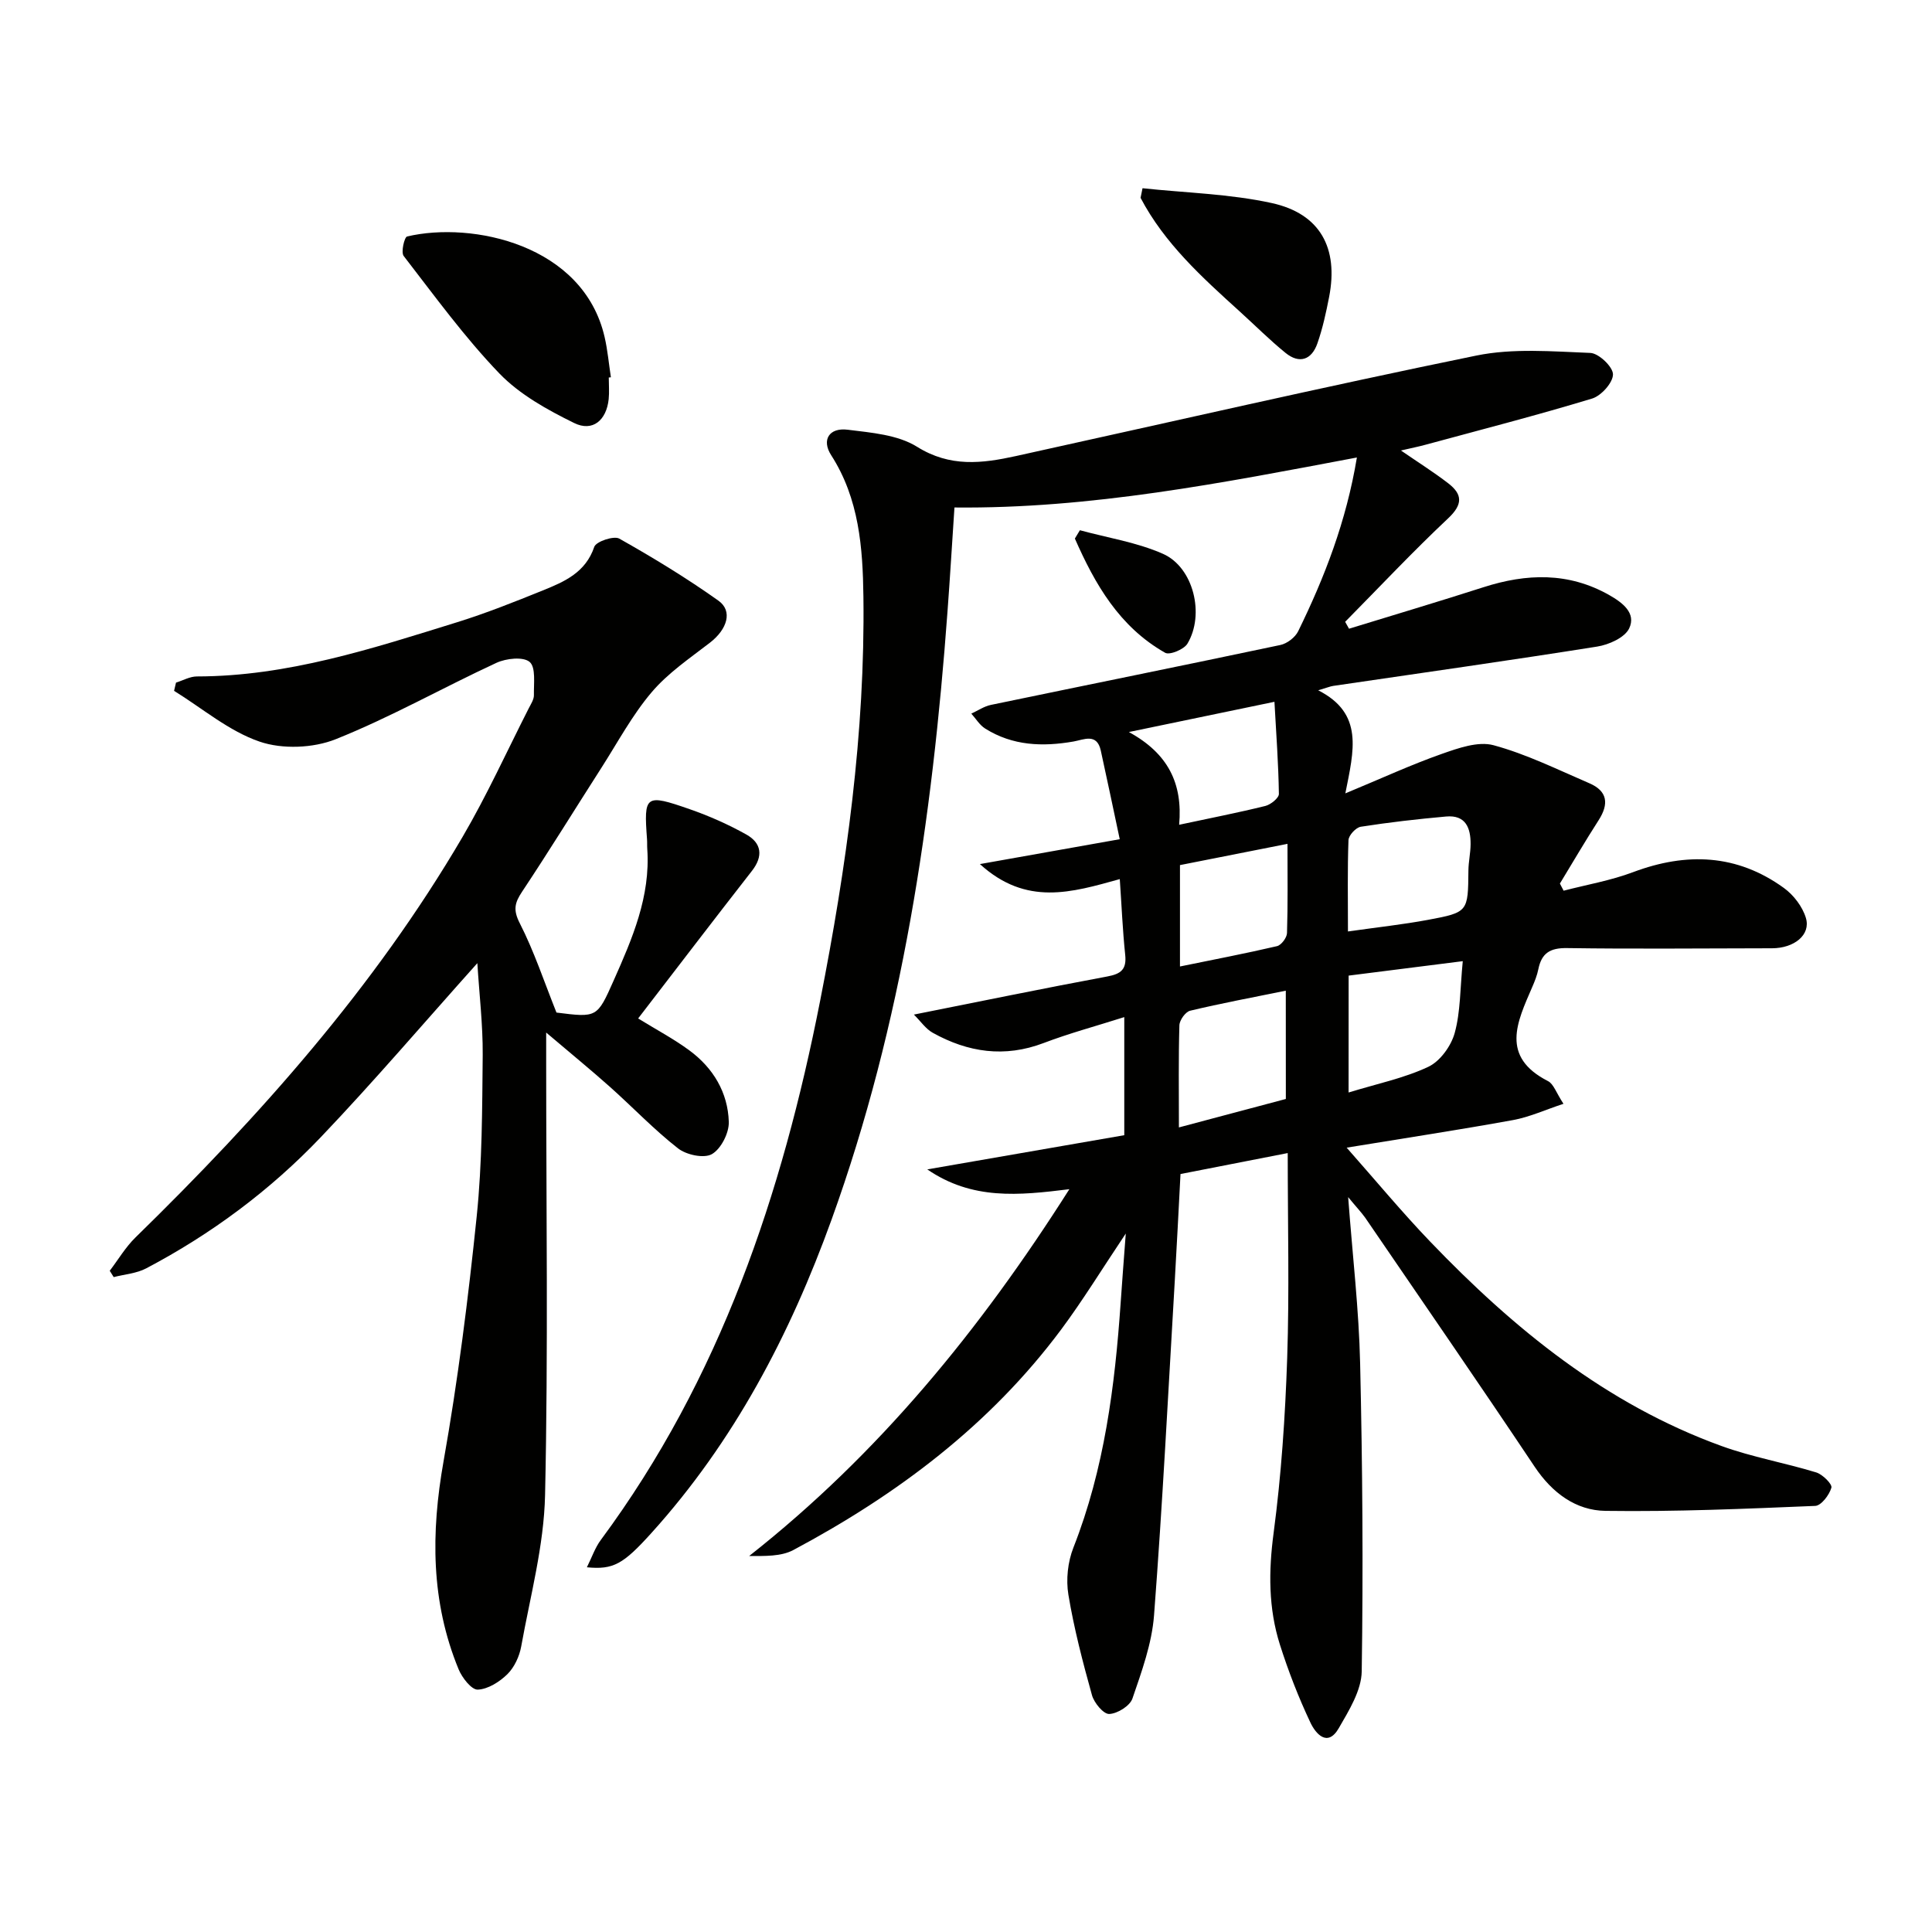
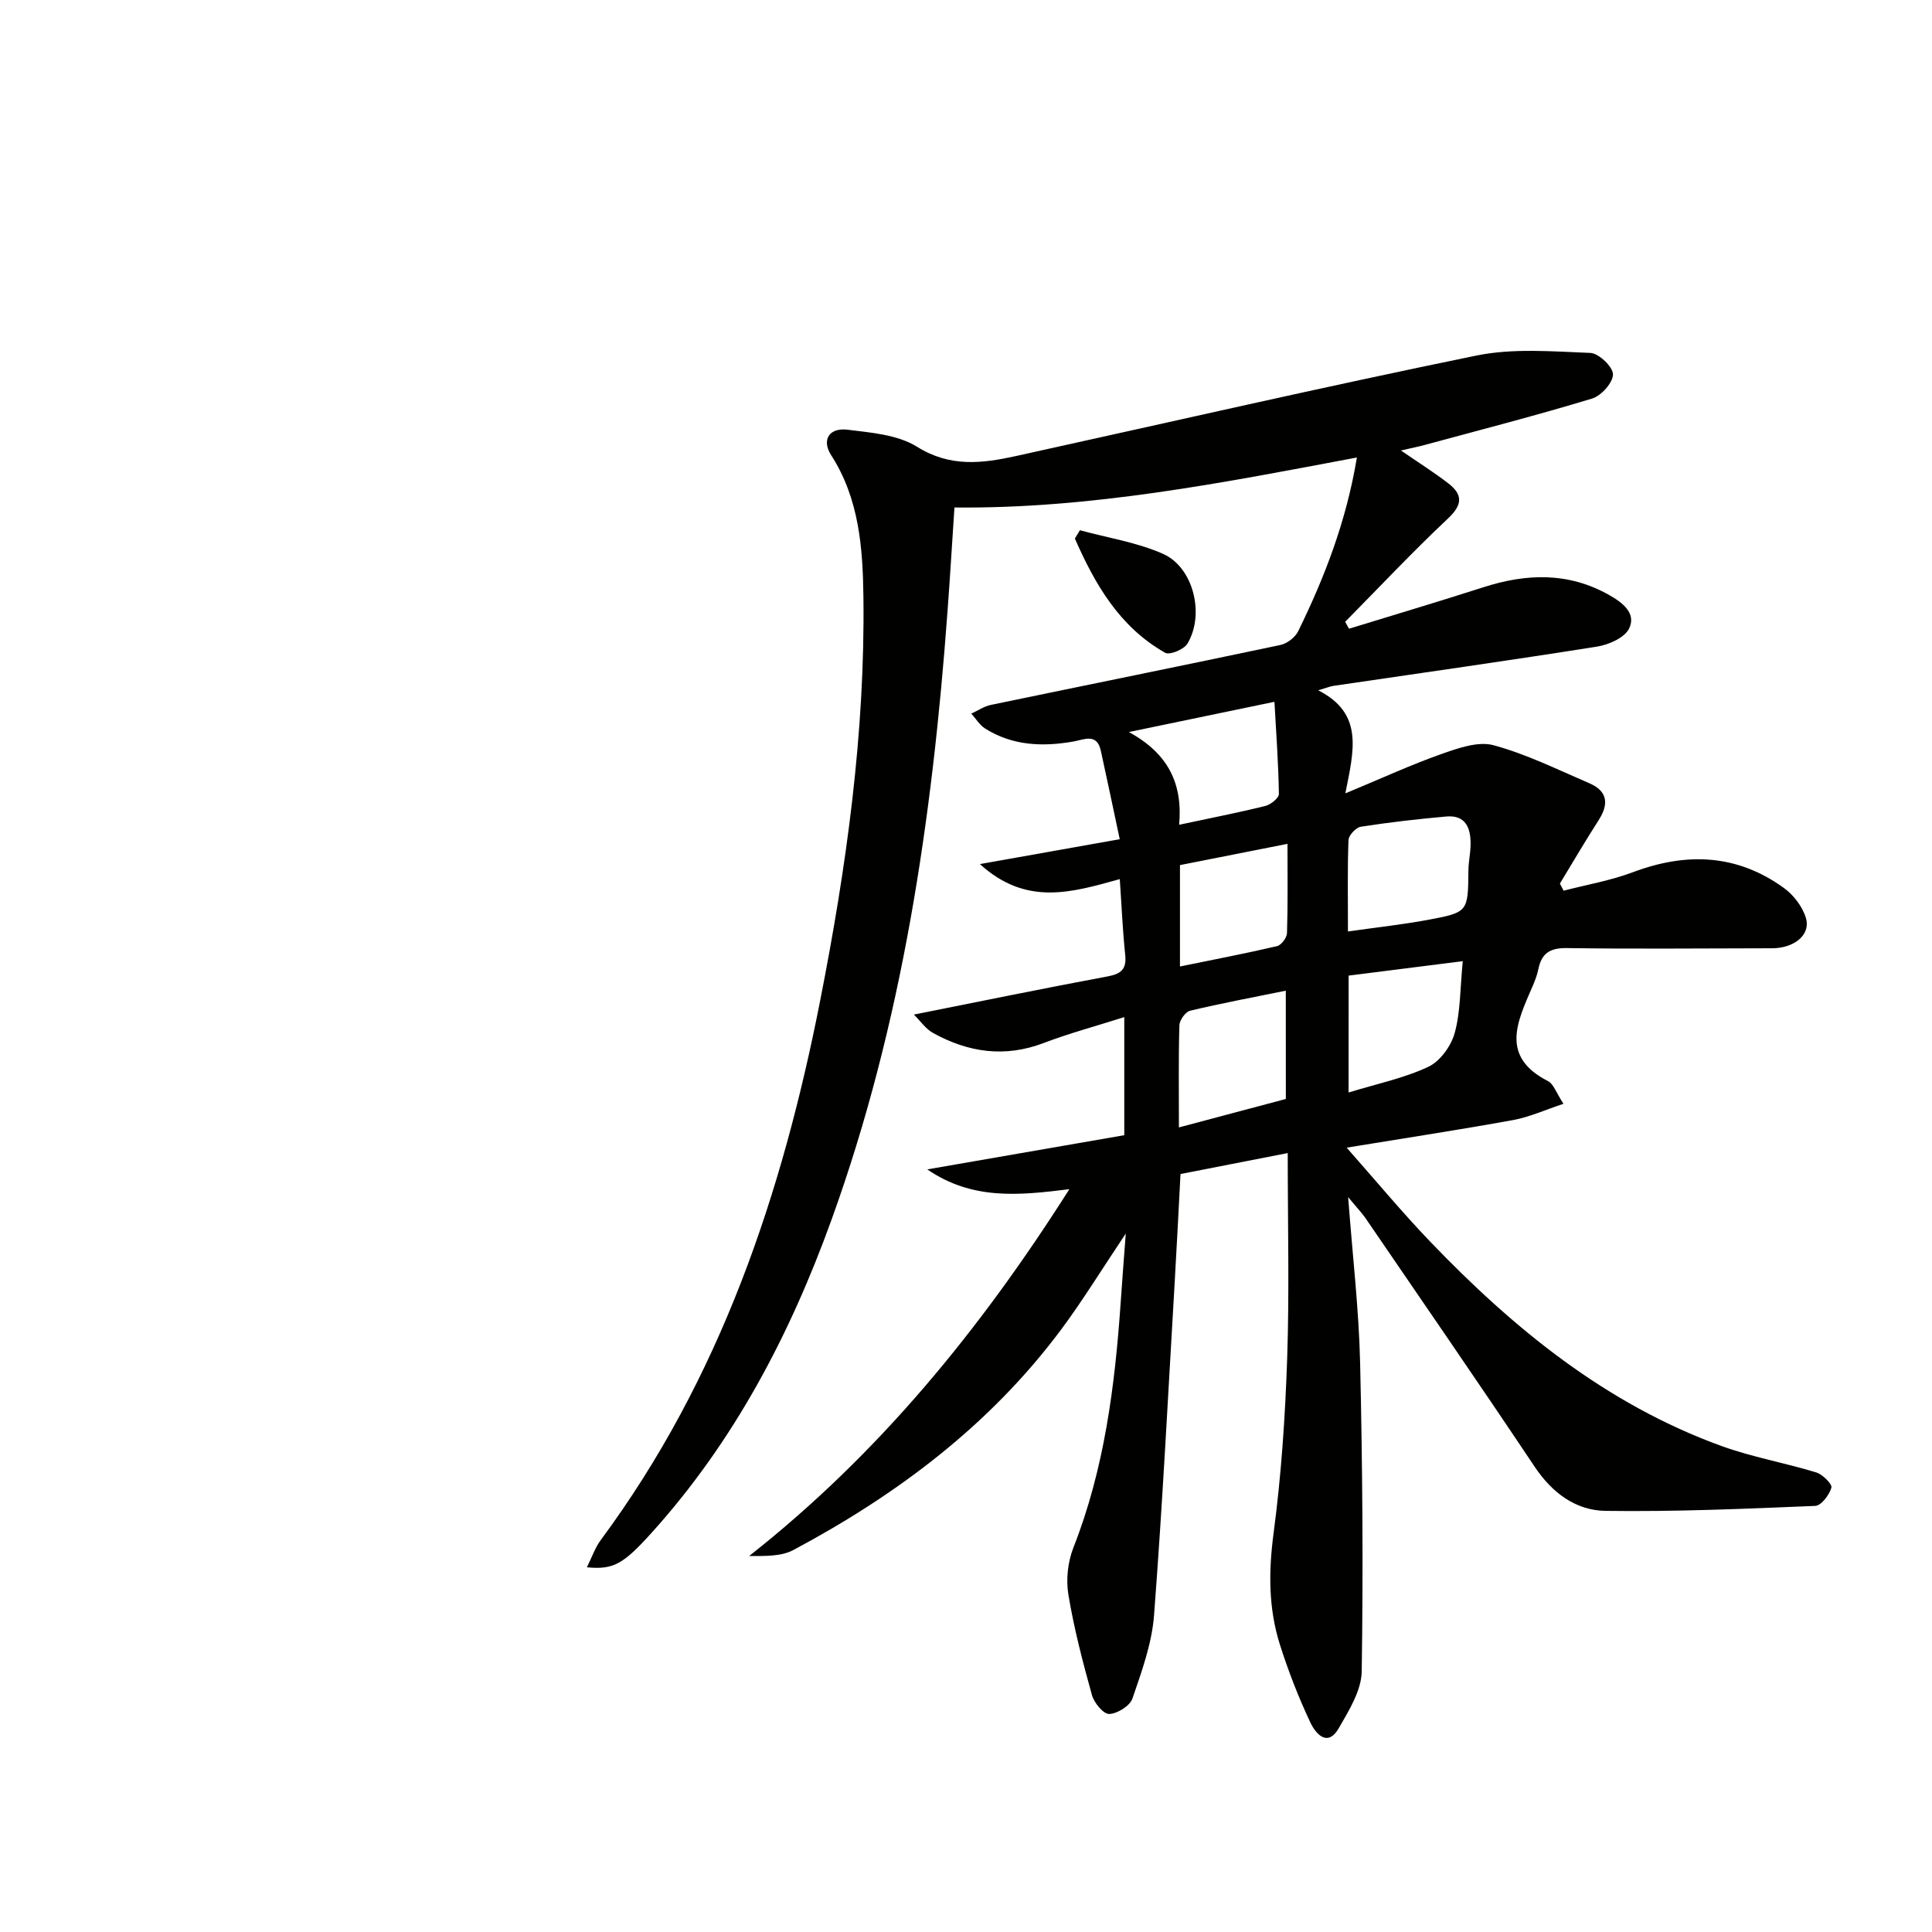
<svg xmlns="http://www.w3.org/2000/svg" enable-background="new 0 0 400 400" viewBox="0 0 400 400">
  <g fill="#010100">
    <path d="m279.12 247.85c.93 12.35 2.23 23.36 2.48 34.4.49 21.25.65 42.52.33 63.78-.06 3.97-2.64 8.11-4.75 11.77-2.36 4.09-4.83 1.05-5.86-1.13-2.47-5.22-4.58-10.66-6.33-16.17-2.39-7.54-2.36-15.19-1.3-23.13 1.59-11.99 2.4-24.12 2.81-36.22.46-13.8.11-27.62.11-42.42-7.71 1.51-14.91 2.91-22.2 4.34-.41 7.64-.76 14.92-1.19 22.2-1.36 23.07-2.53 46.16-4.29 69.19-.45 5.83-2.55 11.6-4.47 17.2-.52 1.53-3.11 3.14-4.81 3.2-1.18.05-3.13-2.3-3.57-3.9-1.91-6.86-3.72-13.78-4.88-20.79-.52-3.13-.13-6.8 1.04-9.76 6.41-16.31 8.58-33.38 9.78-50.67.3-4.39.64-8.77 1.06-14.35-4.94 7.38-8.89 13.84-13.39 19.89-14.71 19.74-33.91 34.15-55.42 45.63-2.56 1.37-5.93 1.24-9.17 1.25 26.79-21.1 47.83-46.85 66.3-75.95-10.53 1.3-20.09 2.28-29.42-4.1 14.08-2.44 27.38-4.75 40.79-7.08 0-8.19 0-15.81 0-24.45-5.84 1.86-11.37 3.34-16.7 5.37-8.08 3.07-15.65 1.94-22.95-2.12-1.45-.8-2.48-2.36-3.91-3.77 14.08-2.8 27.03-5.47 40.04-7.89 2.85-.53 4.03-1.47 3.71-4.49-.53-5.06-.74-10.15-1.12-15.67-9.98 2.77-19.34 5.64-28.96-3.11 10.12-1.8 19.06-3.39 28.95-5.15-1.38-6.48-2.62-12.44-3.93-18.38-.81-3.66-3.56-2.21-5.63-1.85-6.42 1.12-12.62.89-18.3-2.68-1.15-.72-1.93-2.05-2.87-3.09 1.35-.62 2.65-1.52 4.07-1.81 19.97-4.15 39.96-8.18 59.91-12.4 1.39-.29 3.07-1.57 3.69-2.84 5.48-11.19 9.96-22.75 12.16-35.98-27.77 5.24-55.08 10.64-83.32 10.35-.5 7.48-.92 14.58-1.45 21.67-3.15 42.85-9.32 85.14-24 125.79-8.6 23.81-20.19 45.93-37.29 64.86-5.85 6.48-7.88 7.63-13.36 7.1 1.03-2.06 1.69-4.06 2.89-5.67 24.71-33.36 37.54-71.59 45.42-111.72 5.42-27.57 9.31-55.39 8.94-83.58-.13-10.09-.88-20.26-6.67-29.27-2.05-3.18-.41-5.77 3.43-5.28 4.89.61 10.35 1.04 14.33 3.52 6.86 4.29 13.47 3.47 20.49 1.93 31.76-6.99 63.45-14.28 95.3-20.8 7.61-1.56 15.76-.86 23.63-.55 1.73.07 4.67 2.87 4.68 4.43.01 1.71-2.42 4.43-4.3 5.01-11.4 3.46-22.94 6.43-34.44 9.55-1.53.42-3.1.73-5.16 1.21 3.59 2.47 6.8 4.49 9.79 6.79 2.97 2.29 3.05 4.37-.01 7.25-7.34 6.9-14.25 14.26-21.33 21.43.27.48.53.95.8 1.43 9.28-2.85 18.58-5.62 27.83-8.59 8.93-2.87 17.62-3.15 26.04 1.62 2.73 1.55 5.65 3.73 4.13 6.91-.92 1.91-4.21 3.38-6.64 3.76-18.19 2.89-36.42 5.46-54.64 8.14-.6.09-1.19.34-3.1.91 9.47 4.81 7.39 12.42 5.62 21.34 7.55-3.13 13.62-5.94 19.9-8.15 3.44-1.21 7.57-2.69 10.78-1.82 6.82 1.84 13.29 5.06 19.83 7.87 3.8 1.63 4.09 4.3 1.92 7.67-2.77 4.3-5.35 8.73-8.01 13.1.26.49.52.99.77 1.48 4.8-1.25 9.76-2.1 14.38-3.84 11.05-4.15 21.52-3.75 31.22 3.27 2.01 1.45 3.86 3.87 4.56 6.21 1.05 3.49-2.41 6.27-7.01 6.28-14.16.01-28.32.17-42.47-.04-3.51-.05-5.24 1.07-5.91 4.36-.26 1.29-.76 2.55-1.29 3.76-3.11 7.19-6.63 14.36 3.3 19.43 1.15.59 1.68 2.39 3.19 4.69-3.79 1.25-7.04 2.75-10.45 3.37-11.06 2.01-22.17 3.7-34.44 5.71 6.1 6.9 11.46 13.37 17.27 19.43 17.32 18.06 36.45 33.68 60.34 42.34 6.36 2.31 13.12 3.48 19.61 5.47 1.33.41 3.35 2.43 3.14 3.16-.43 1.51-2.11 3.72-3.35 3.77-14.46.6-28.94 1.23-43.41 1.03-6.15-.08-11.05-3.72-14.67-9.13-11.55-17.29-23.37-34.41-35.1-51.58-.82-1.14-1.8-2.16-3.52-4.25zm-12.91-42.74c-6.93 1.41-13.41 2.62-19.81 4.15-.96.23-2.19 1.95-2.22 3.02-.2 6.81-.1 13.62-.1 21.14 7.8-2.08 15.06-4.01 22.14-5.89-.01-7.67-.01-14.74-.01-22.42zm12.87-12.26c6.12-.87 11.37-1.44 16.55-2.4 8.36-1.56 8.31-1.67 8.39-10.25.02-1.81.44-3.61.45-5.41.03-3.37-1.01-6.1-5.06-5.74-5.91.53-11.82 1.2-17.68 2.12-1.01.16-2.5 1.77-2.54 2.77-.23 6.08-.11 12.18-.11 18.91zm.13 33.34c5.92-1.82 11.5-2.96 16.51-5.32 2.44-1.15 4.72-4.31 5.46-7 1.21-4.39 1.11-9.14 1.67-14.87-8.25 1.04-15.95 2.02-23.63 2.99-.01 8.5-.01 15.96-.01 24.2zm-35.08-55.43c6.55-1.4 12.24-2.51 17.86-3.9 1.11-.28 2.81-1.65 2.79-2.49-.09-6.2-.55-12.39-.92-19.07-10.32 2.14-19.6 4.07-30.14 6.26 8.15 4.45 11.17 10.67 10.41 19.2zm.17 8.35v20.99c6.92-1.42 13.54-2.68 20.09-4.21.89-.21 2.04-1.75 2.07-2.71.19-5.93.1-11.87.1-18.47-7.76 1.53-14.86 2.93-22.26 4.4z" />
-     <path d="m98.83 199.41c-11.06 12.35-21.41 24.49-32.4 36.02-10.49 11.01-22.66 20.06-36.16 27.17-2.01 1.06-4.48 1.23-6.73 1.81-.27-.44-.54-.87-.82-1.31 1.76-2.31 3.27-4.89 5.33-6.9 25.7-25.1 49.48-51.78 67.72-82.93 5.03-8.59 9.17-17.71 13.69-26.6.45-.89 1.1-1.85 1.08-2.76-.05-2.38.43-5.73-.88-6.86-1.32-1.13-4.86-.75-6.87.18-11.15 5.16-21.89 11.26-33.27 15.81-4.67 1.87-11.08 2.12-15.79.5-6.35-2.18-11.83-6.89-17.69-10.51.13-.57.27-1.14.4-1.7 1.44-.45 2.89-1.28 4.33-1.28 18.75-.02 36.3-5.77 53.89-11.23 6.01-1.87 11.89-4.22 17.73-6.58 4.47-1.81 8.85-3.7 10.65-9.03.37-1.09 4.04-2.33 5.17-1.7 7.03 3.96 13.96 8.18 20.53 12.85 3.03 2.16 1.81 5.94-1.74 8.69-4.2 3.24-8.72 6.3-12.1 10.29-4.02 4.74-7.02 10.37-10.4 15.65-5.47 8.53-10.78 17.16-16.39 25.6-1.54 2.31-1.92 3.77-.5 6.55 2.98 5.84 5.06 12.15 7.6 18.5 8.4 1.06 8.42 1.07 11.84-6.63 3.86-8.68 7.64-17.4 6.96-27.24-.05-.66 0-1.33-.05-2-.68-9.15-.39-9.45 8.8-6.25 4.05 1.41 8.04 3.17 11.78 5.27 3.12 1.76 3.54 4.45 1.13 7.53-7.87 10.08-15.63 20.25-23.55 30.54 3.78 2.33 7.38 4.23 10.63 6.63 4.92 3.63 7.96 8.71 8.14 14.79.07 2.28-1.61 5.59-3.5 6.67-1.64.94-5.29.16-7.01-1.19-4.97-3.88-9.35-8.5-14.07-12.71-3.96-3.53-8.07-6.89-13.23-11.27v6.29c0 29.83.43 59.67-.23 89.48-.23 10.48-3.07 20.92-4.94 31.33-.37 2.04-1.4 4.29-2.84 5.72-1.62 1.6-4.03 3.13-6.15 3.22-1.3.05-3.25-2.46-3.97-4.21-5.76-13.98-5.74-28.27-3.12-43.05 2.98-16.8 5.12-33.78 6.87-50.76 1.14-11.06 1.13-22.27 1.24-33.41.04-6.25-.71-12.51-1.11-18.98z" />
-     <path d="m126.04 78.16c0 1.5.13 3.01-.02 4.49-.46 4.35-3.31 6.82-7.15 4.93-5.54-2.72-11.28-5.9-15.49-10.27-7.22-7.51-13.4-16.04-19.8-24.31-.6-.77.14-3.91.71-4.04 13.46-3.18 36.49 1.67 40.89 20.83.63 2.73.87 5.55 1.3 8.32-.15.02-.29.04-.44.05z" />
-     <path d="m236.55 38.97c8.93.96 18.03 1.16 26.75 3.07 10.05 2.2 13.85 9.33 11.88 19.44-.63 3.24-1.34 6.51-2.43 9.62-1.18 3.39-3.71 4.31-6.6 1.96-3.32-2.7-6.36-5.75-9.54-8.63-7.75-7.02-15.51-14.04-20.47-23.47.14-.67.27-1.33.41-1.99z" />
-     <path d="m223.58 109.78c5.76 1.57 11.81 2.5 17.21 4.89 6.31 2.79 8.69 12.55 5.05 18.6-.72 1.19-3.67 2.41-4.61 1.88-9.49-5.38-14.54-14.22-18.69-23.65.35-.57.69-1.15 1.04-1.72z" />
+     <path d="m223.58 109.78c5.76 1.57 11.81 2.5 17.21 4.89 6.31 2.79 8.69 12.55 5.05 18.6-.72 1.19-3.67 2.41-4.61 1.88-9.49-5.38-14.54-14.22-18.69-23.65.35-.57.69-1.15 1.04-1.72" />
  </g>
</svg>